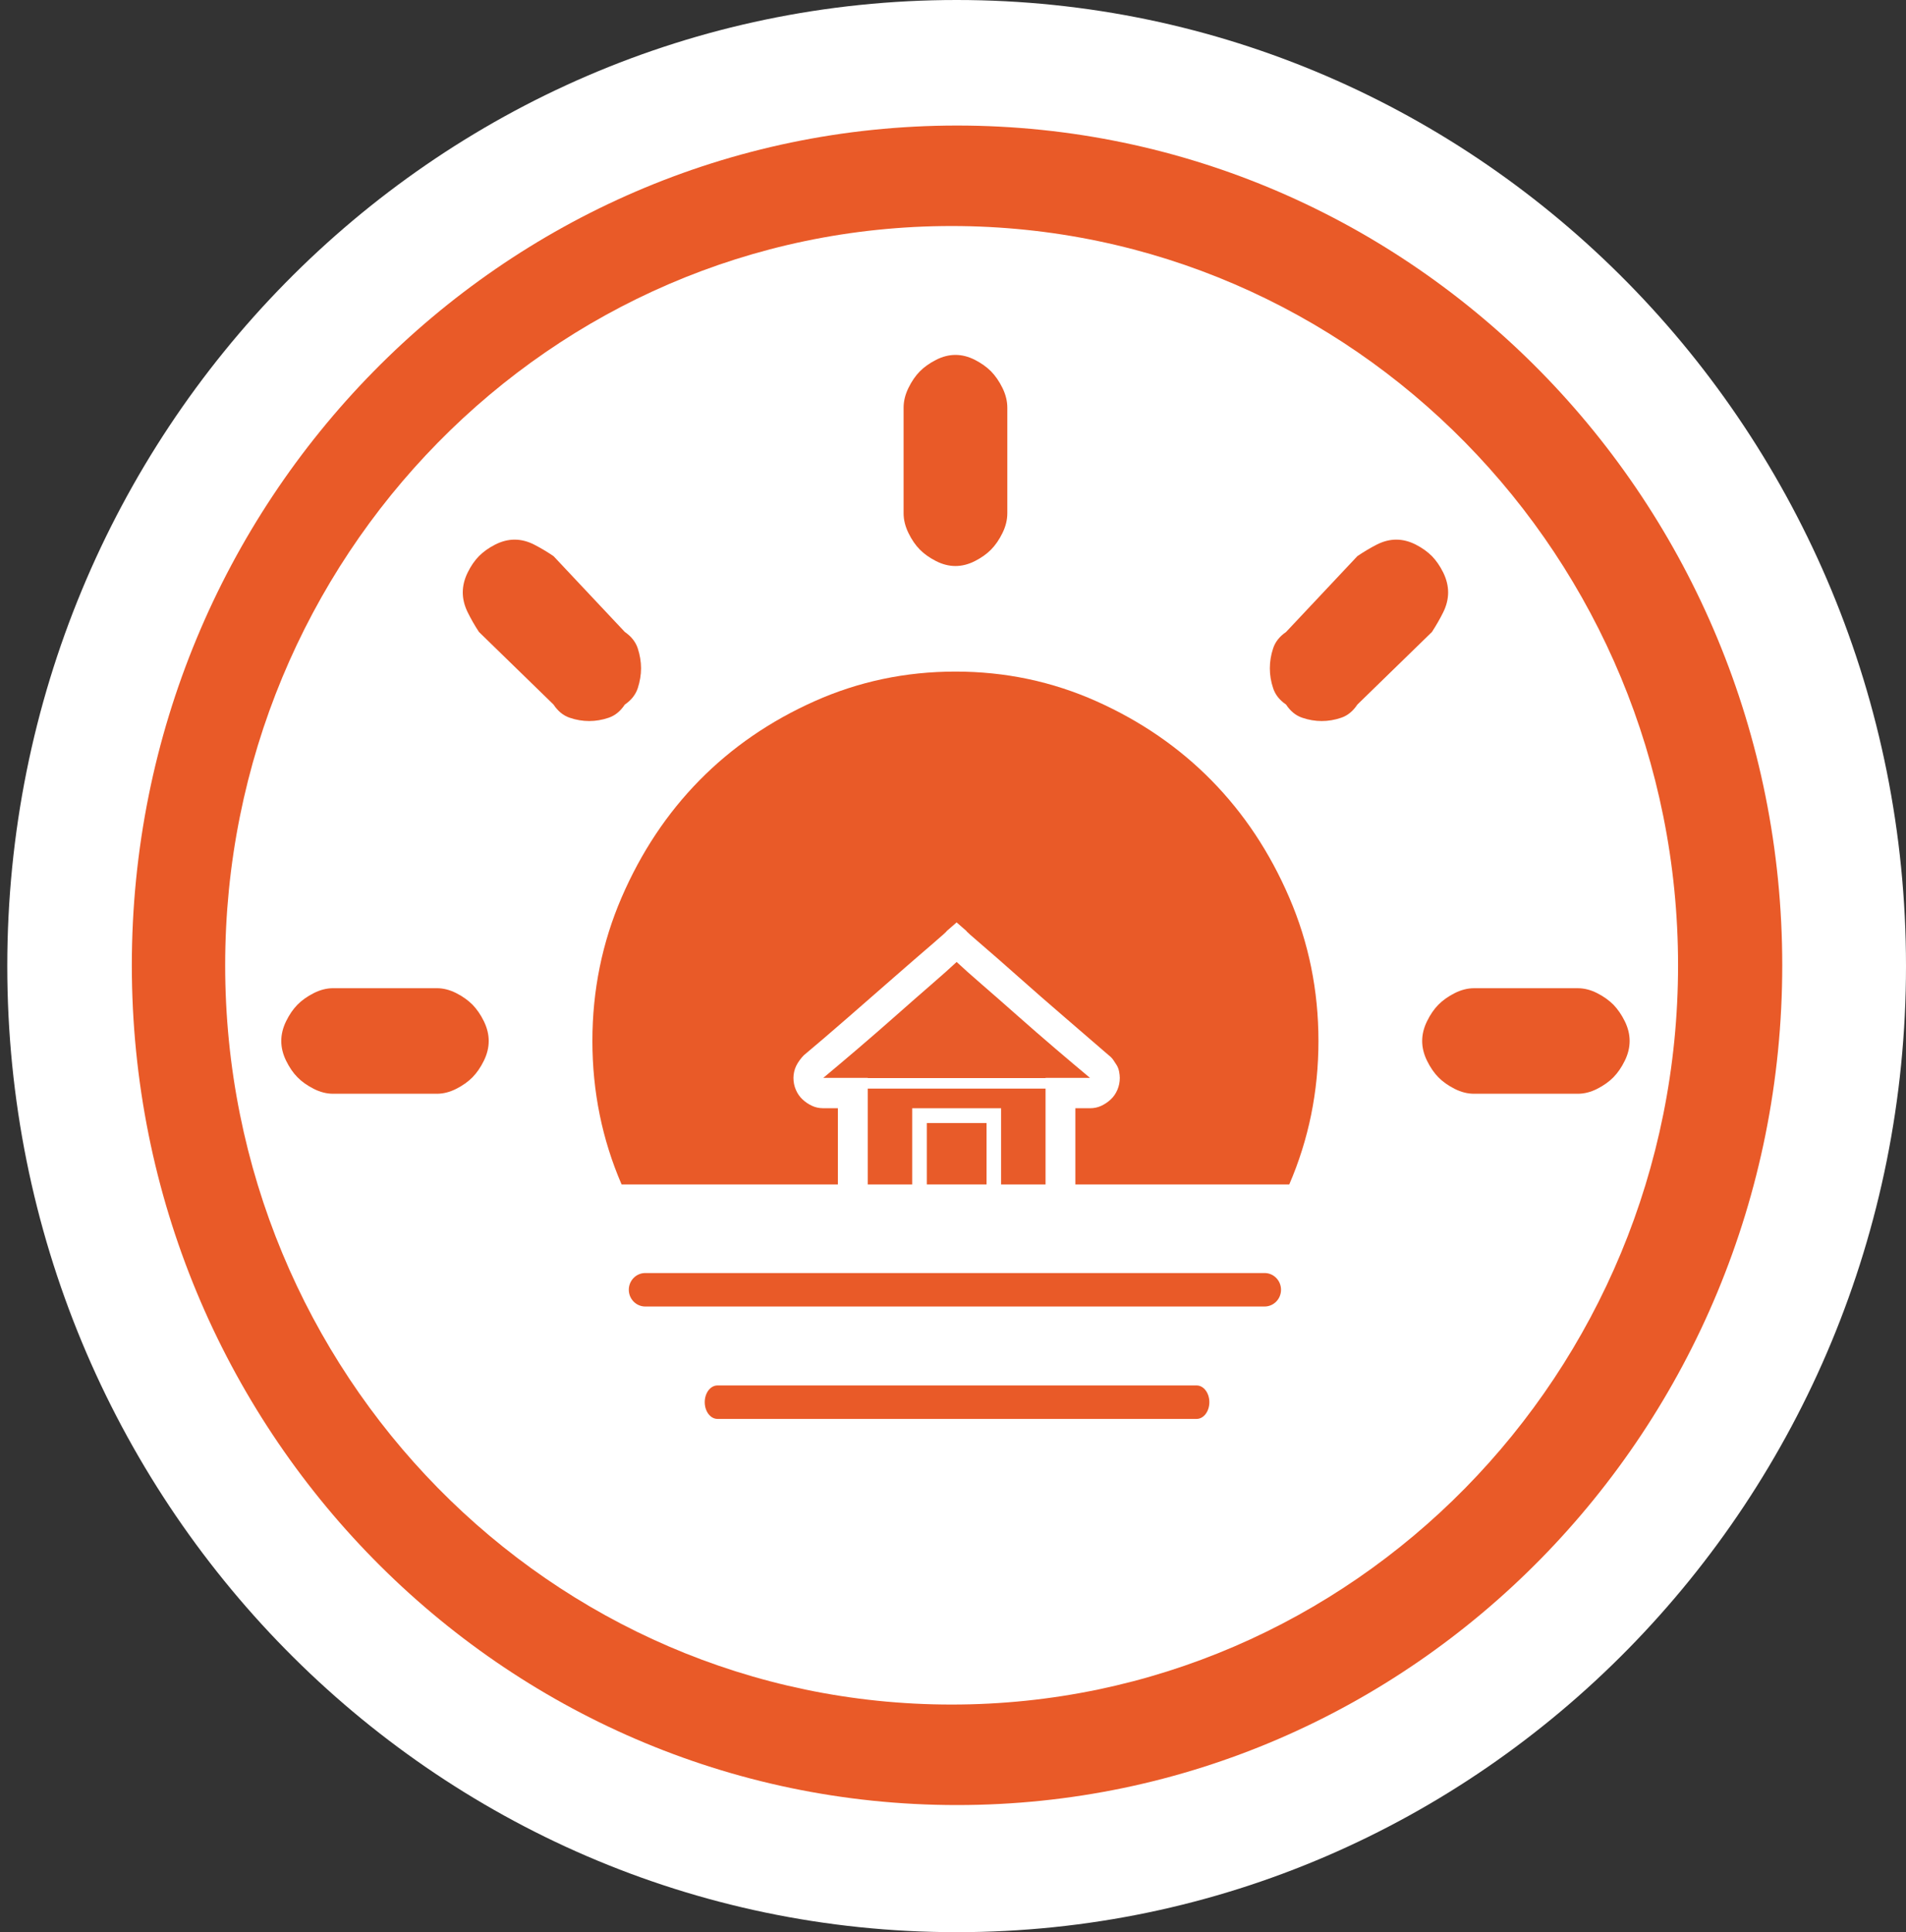
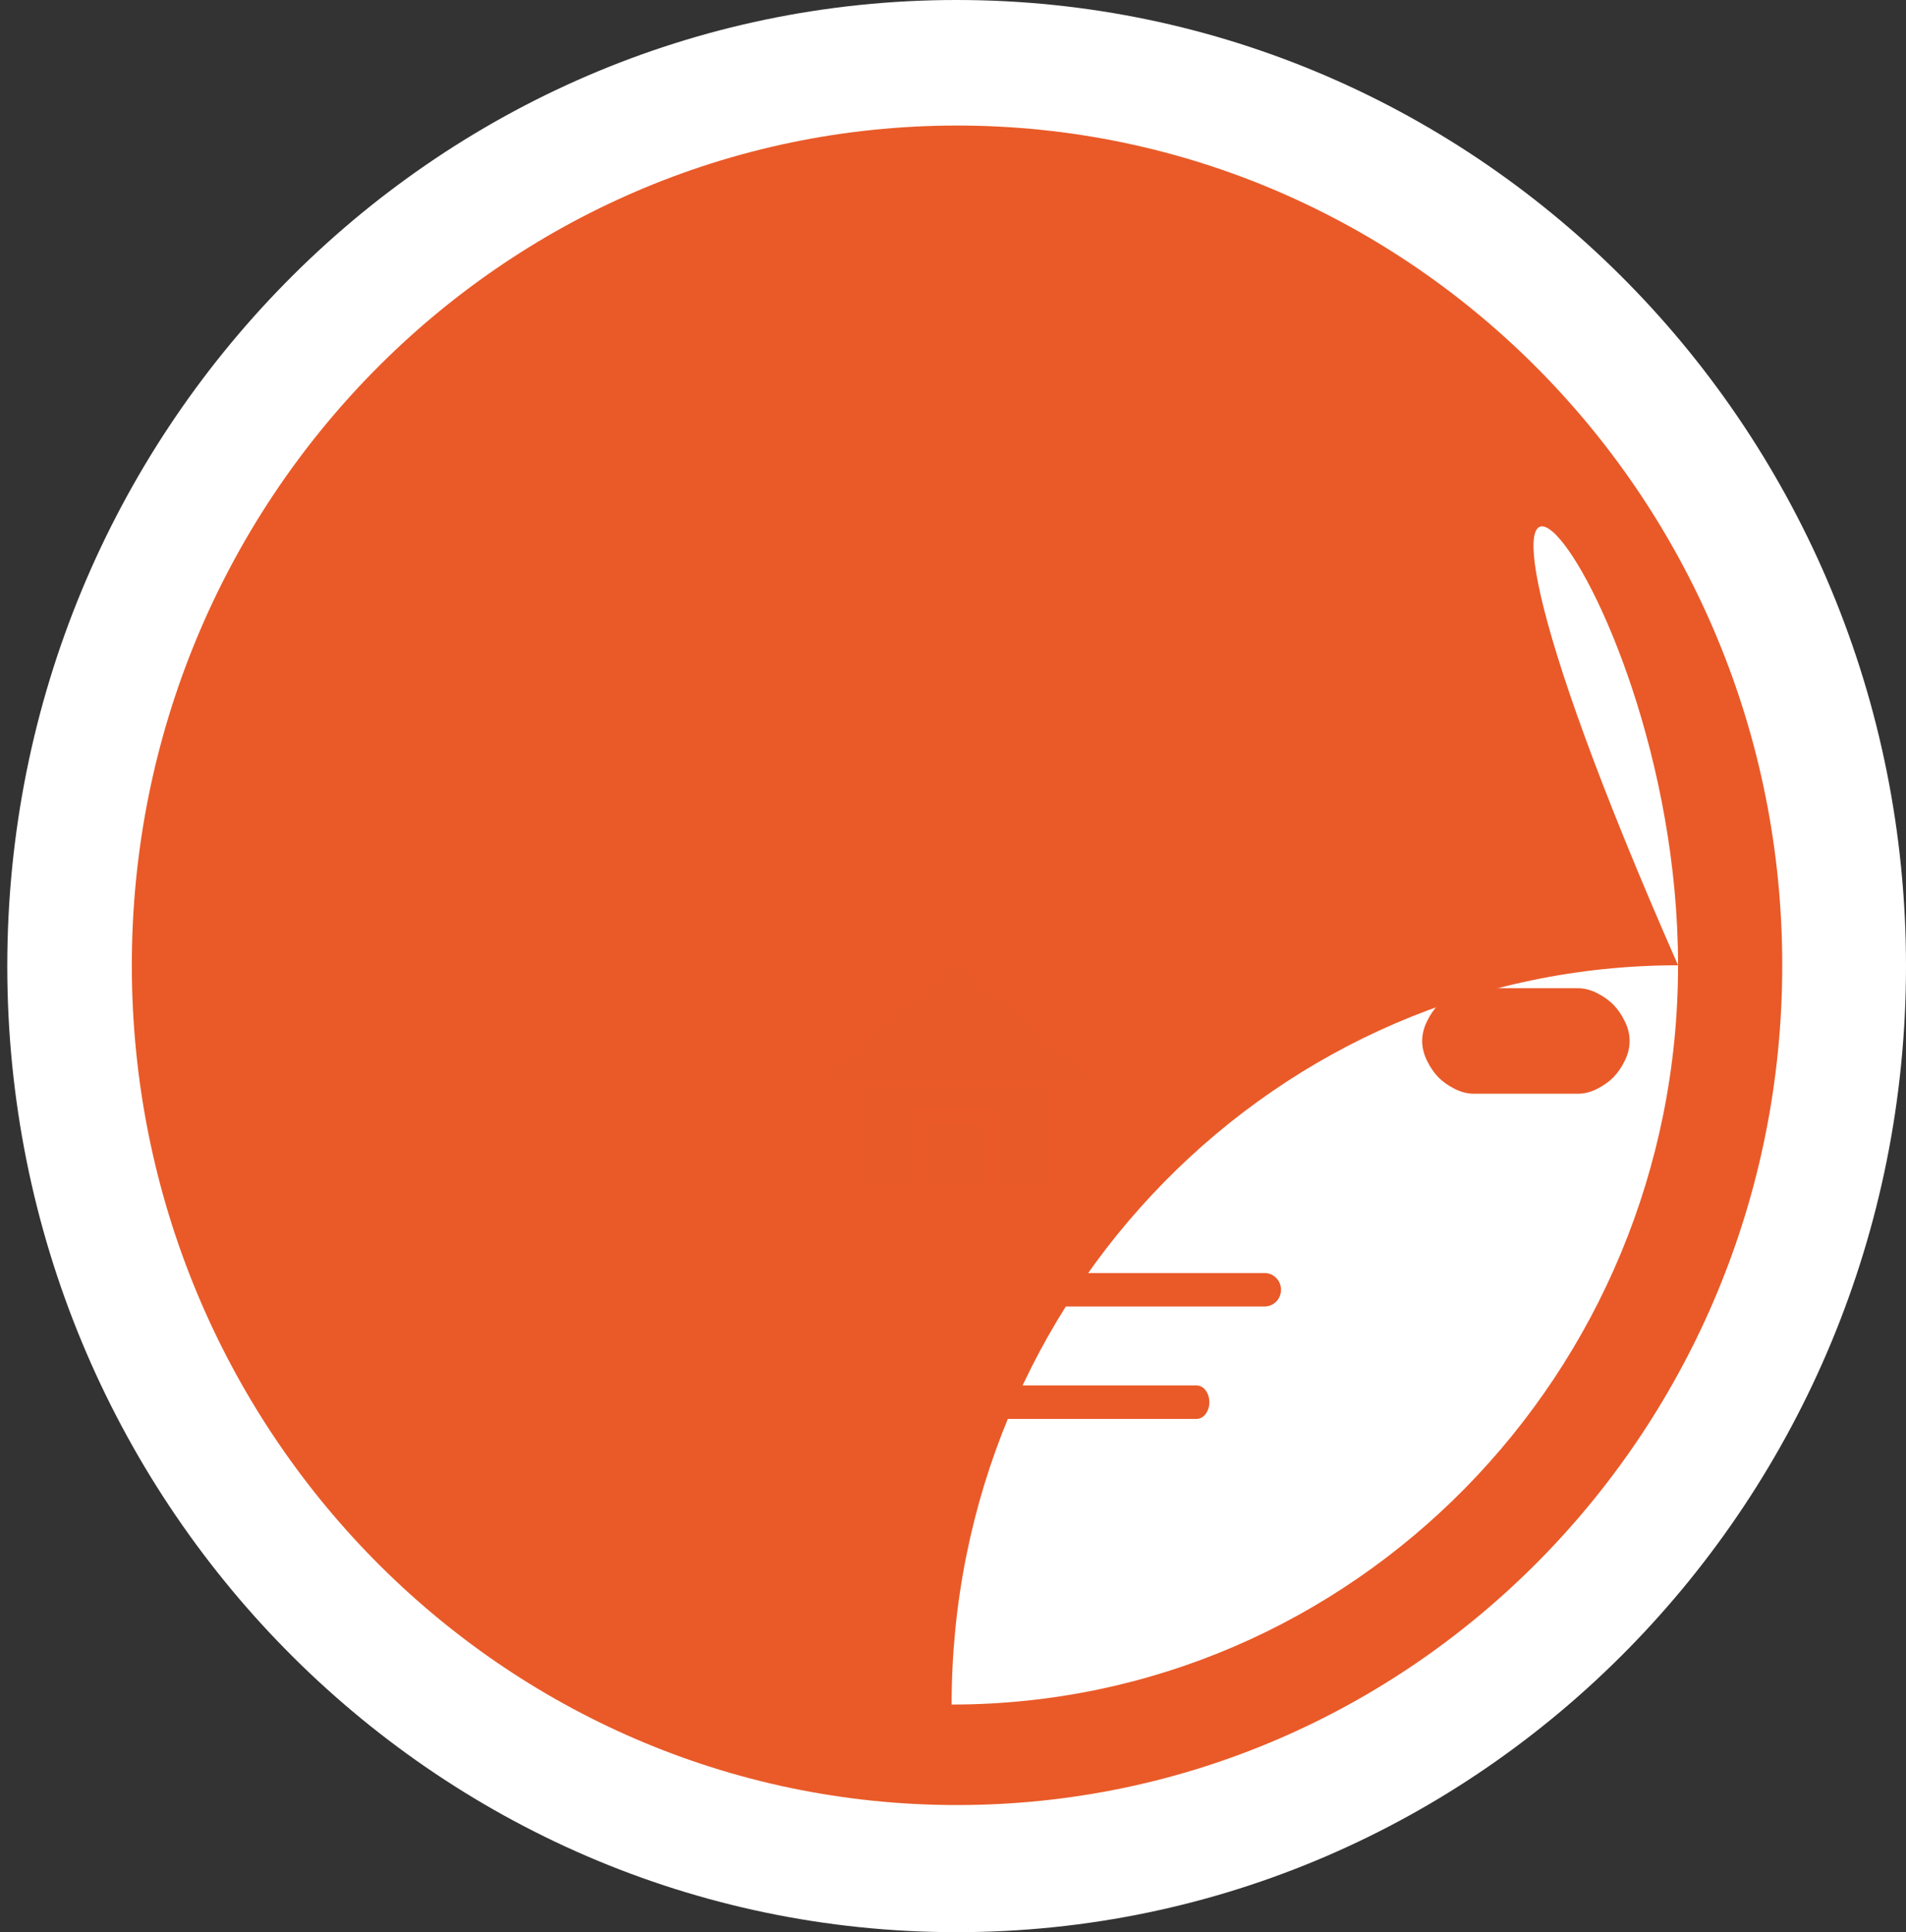
<svg xmlns="http://www.w3.org/2000/svg" version="1.1" id="Layer_1" x="0px" y="0px" width="110px" height="111.507px" viewBox="0 0 110 111.507" xml:space="preserve">
  <rect x="0" y="0" width="110" height="111.507" fill="#333333" stroke="none" />
  <g>
    <path fill="#FFFFFF" d="M110,55.753c0,30.792-24.53,55.753-54.79,55.753c-30.26,0-54.79-24.962-54.79-55.753 C0.42,24.962,24.95,0,55.21,0C85.47,0,110,24.962,110,55.753" />
    <path fill="#E95A28" d="M102.858,55.707c0,26.765-21.322,48.463-47.625,48.463c-26.303,0-47.625-21.697-47.625-48.463 S28.93,7.245,55.233,7.245C81.536,7.245,102.858,28.942,102.858,55.707" />
-     <path fill="#FFFFFF" d="M96.845,55.707c0,23.562-18.771,42.663-41.925,42.663c-23.155,0-41.925-19.101-41.925-42.663 c0-23.562,18.771-42.663,41.925-42.663C78.074,13.045,96.845,32.145,96.845,55.707" />
+     <path fill="#FFFFFF" d="M96.845,55.707c0,23.562-18.771,42.663-41.925,42.663c0-23.562,18.771-42.663,41.925-42.663C78.074,13.045,96.845,32.145,96.845,55.707" />
    <path fill="#E95A28" d="M36.061,40.66c0.373-0.253,0.623-0.571,0.749-0.952c0.121-0.38,0.187-0.762,0.187-1.142 s-0.066-0.762-0.187-1.142c-0.126-0.381-0.376-0.696-0.749-0.952l-4.116-4.378c-0.373-0.253-0.749-0.476-1.122-0.667 c-0.373-0.19-0.749-0.285-1.122-0.285c-0.373,0-0.749,0.096-1.122,0.285c-0.373,0.191-0.686,0.414-0.936,0.667 c-0.253,0.256-0.468,0.571-0.654,0.951c-0.187,0.381-0.281,0.762-0.281,1.143c0,0.38,0.095,0.762,0.281,1.142 c0.187,0.38,0.402,0.761,0.654,1.142l4.302,4.188c0.25,0.38,0.562,0.636,0.936,0.762c0.373,0.128,0.749,0.19,1.122,0.19 c0.373,0,0.749-0.062,1.122-0.19C35.499,41.296,35.809,41.04,36.061,40.66" />
    <path fill="#E95A28" d="M53.084,31.714c0.25,0.256,0.563,0.475,0.936,0.666c0.373,0.19,0.749,0.285,1.122,0.285 c0.373,0,0.749-0.095,1.122-0.285c0.373-0.191,0.683-0.41,0.936-0.666c0.247-0.253,0.468-0.572,0.654-0.952 c0.187-0.38,0.281-0.762,0.281-1.142v-6.092c0-0.38-0.095-0.762-0.281-1.142s-0.408-0.696-0.654-0.952 c-0.253-0.253-0.562-0.475-0.936-0.666c-0.373-0.191-0.749-0.286-1.122-0.286c-0.373,0-0.749,0.095-1.122,0.286 c-0.373,0.191-0.686,0.413-0.936,0.666c-0.253,0.256-0.468,0.572-0.654,0.952c-0.187,0.38-0.281,0.762-0.281,1.142v6.092 c0,0.38,0.095,0.761,0.281,1.142C52.616,31.142,52.831,31.46,53.084,31.714" />
-     <path fill="#E95A28" d="M27.27,57.981c-0.253-0.253-0.562-0.476-0.936-0.666c-0.376-0.191-0.749-0.286-1.122-0.286h-5.987 c-0.373,0-0.748,0.096-1.122,0.286c-0.374,0.19-0.687,0.413-0.936,0.666c-0.251,0.256-0.467,0.571-0.654,0.952 c-0.187,0.381-0.28,0.761-0.28,1.142c0,0.38,0.093,0.762,0.28,1.142c0.187,0.38,0.403,0.699,0.654,0.952 c0.249,0.256,0.562,0.475,0.936,0.666c0.374,0.191,0.749,0.286,1.122,0.286h5.987c0.373,0,0.746-0.095,1.122-0.286 c0.373-0.19,0.683-0.41,0.936-0.666c0.247-0.253,0.468-0.572,0.654-0.952c0.187-0.38,0.281-0.761,0.281-1.142 c0-0.381-0.095-0.761-0.281-1.142C27.738,58.552,27.517,58.237,27.27,57.981" />
    <rect x="53.488" y="64.813" fill="#E85B29" width="3.447" height="3.542" />
-     <path fill="#E95A28" d="M69.919,45.038c-1.871-1.903-4.087-3.426-6.641-4.568c-2.557-1.142-5.269-1.713-8.137-1.713 c-2.87,0-5.582,0.571-8.137,1.713c-2.557,1.142-4.77,2.665-6.641,4.568c-1.871,1.903-3.366,4.158-4.489,6.757 c-1.122,2.602-1.685,5.363-1.685,8.28c0,2.921,0.563,5.68,1.685,8.28h12.483v-4.399h-0.841c-0.241,0-0.461-0.047-0.661-0.143 c-0.201-0.095-0.381-0.217-0.541-0.367c-0.16-0.149-0.287-0.333-0.381-0.551c-0.094-0.217-0.141-0.448-0.141-0.693 c0-0.108,0.013-0.224,0.04-0.346c0.026-0.122,0.066-0.238,0.12-0.347c0.053-0.108,0.12-0.217,0.2-0.326 c0.08-0.108,0.16-0.204,0.241-0.285c0.748-0.625,1.589-1.346,2.525-2.161c0.935-0.816,1.83-1.597,2.685-2.345 c0.855-0.747,1.576-1.373,2.164-1.876c0.587-0.503,0.881-0.768,0.881-0.795l0.561-0.489l0.561,0.489 c0,0.028,0.294,0.293,0.882,0.795c0.588,0.503,1.303,1.129,2.144,1.876c0.841,0.748,1.736,1.529,2.685,2.345 c0.948,0.816,1.783,1.536,2.505,2.161c0.106,0.081,0.193,0.17,0.26,0.265c0.066,0.096,0.133,0.198,0.2,0.306 c0.066,0.109,0.113,0.231,0.14,0.367c0.026,0.136,0.04,0.259,0.04,0.367c0,0.245-0.047,0.476-0.14,0.693 c-0.094,0.218-0.22,0.402-0.381,0.551c-0.16,0.15-0.341,0.272-0.541,0.367c-0.2,0.096-0.421,0.143-0.661,0.143h-0.841v4.399h12.344 c1.122-2.6,1.685-5.36,1.685-8.28c0-2.918-0.562-5.678-1.685-8.28C73.286,49.196,71.791,46.941,69.919,45.038" />
    <path fill="#E95A28" d="M93.769,58.934c-0.187-0.381-0.408-0.696-0.654-0.952c-0.253-0.253-0.563-0.476-0.936-0.666 c-0.373-0.191-0.749-0.286-1.122-0.286H85.07c-0.373,0-0.746,0.096-1.122,0.286c-0.373,0.19-0.686,0.413-0.936,0.666 c-0.25,0.256-0.468,0.571-0.654,0.952c-0.187,0.38-0.281,0.761-0.281,1.142c0,0.38,0.095,0.762,0.281,1.142 c0.187,0.38,0.405,0.699,0.654,0.952c0.25,0.256,0.562,0.475,0.936,0.666c0.376,0.191,0.749,0.285,1.122,0.285h5.987 c0.373,0,0.749-0.095,1.122-0.285c0.373-0.191,0.683-0.41,0.936-0.666c0.247-0.253,0.468-0.572,0.654-0.952 c0.187-0.38,0.281-0.762,0.281-1.142C94.051,59.694,93.956,59.314,93.769,58.934" />
    <path fill="#E95A28" d="M83.294,35.33c0.187-0.38,0.281-0.762,0.281-1.142c0-0.381-0.095-0.761-0.281-1.143 c-0.187-0.38-0.408-0.696-0.654-0.951c-0.253-0.253-0.563-0.476-0.936-0.667c-0.373-0.19-0.749-0.285-1.122-0.285 c-0.373,0-0.749,0.096-1.122,0.285c-0.373,0.191-0.749,0.414-1.122,0.667l-4.116,4.378c-0.373,0.256-0.626,0.571-0.749,0.952 c-0.126,0.38-0.187,0.762-0.187,1.142c0,0.38,0.06,0.762,0.187,1.142c0.123,0.381,0.376,0.699,0.749,0.952 c0.25,0.381,0.56,0.636,0.936,0.762c0.373,0.128,0.749,0.19,1.122,0.19c0.373,0,0.749-0.062,1.122-0.19 c0.373-0.126,0.683-0.381,0.936-0.762l4.302-4.188C82.886,36.092,83.107,35.71,83.294,35.33" />
    <path fill="#E85B29" d="M60.341,62.217v-0.014h1.282h1.282c-0.588-0.489-1.256-1.053-2.004-1.692 c-0.748-0.639-1.483-1.278-2.204-1.917c-0.721-0.639-1.396-1.23-2.024-1.774c-0.628-0.543-1.116-0.979-1.463-1.305 c-0.347,0.326-0.835,0.762-1.463,1.305c-0.628,0.544-1.302,1.136-2.024,1.774c-0.722,0.639-1.457,1.278-2.204,1.917 c-0.748,0.639-1.416,1.203-2.004,1.692h2.565v0.014H60.341z" />
    <polygon fill="#E85B29" points="50.081,68.356 52.646,68.356 52.646,63.957 57.776,63.957 57.776,68.356 60.341,68.356 60.341,62.823 50.081,62.823 " />
    <path fill="#E95A28" d="M72.982,73.467H37.24c-0.524,0-0.95,0.433-0.95,0.966c0,0.533,0.425,0.966,0.95,0.966h35.742 c0.525,0,0.949-0.433,0.949-0.966C73.931,73.9,73.507,73.467,72.982,73.467" />
    <path fill="#E95A28" d="M69.06,79.954H41.407c-0.406,0-0.735,0.433-0.735,0.966c0,0.533,0.329,0.966,0.735,0.966H69.06 c0.406,0,0.735-0.433,0.735-0.966C69.795,80.387,69.466,79.954,69.06,79.954" />
  </g>
</svg>